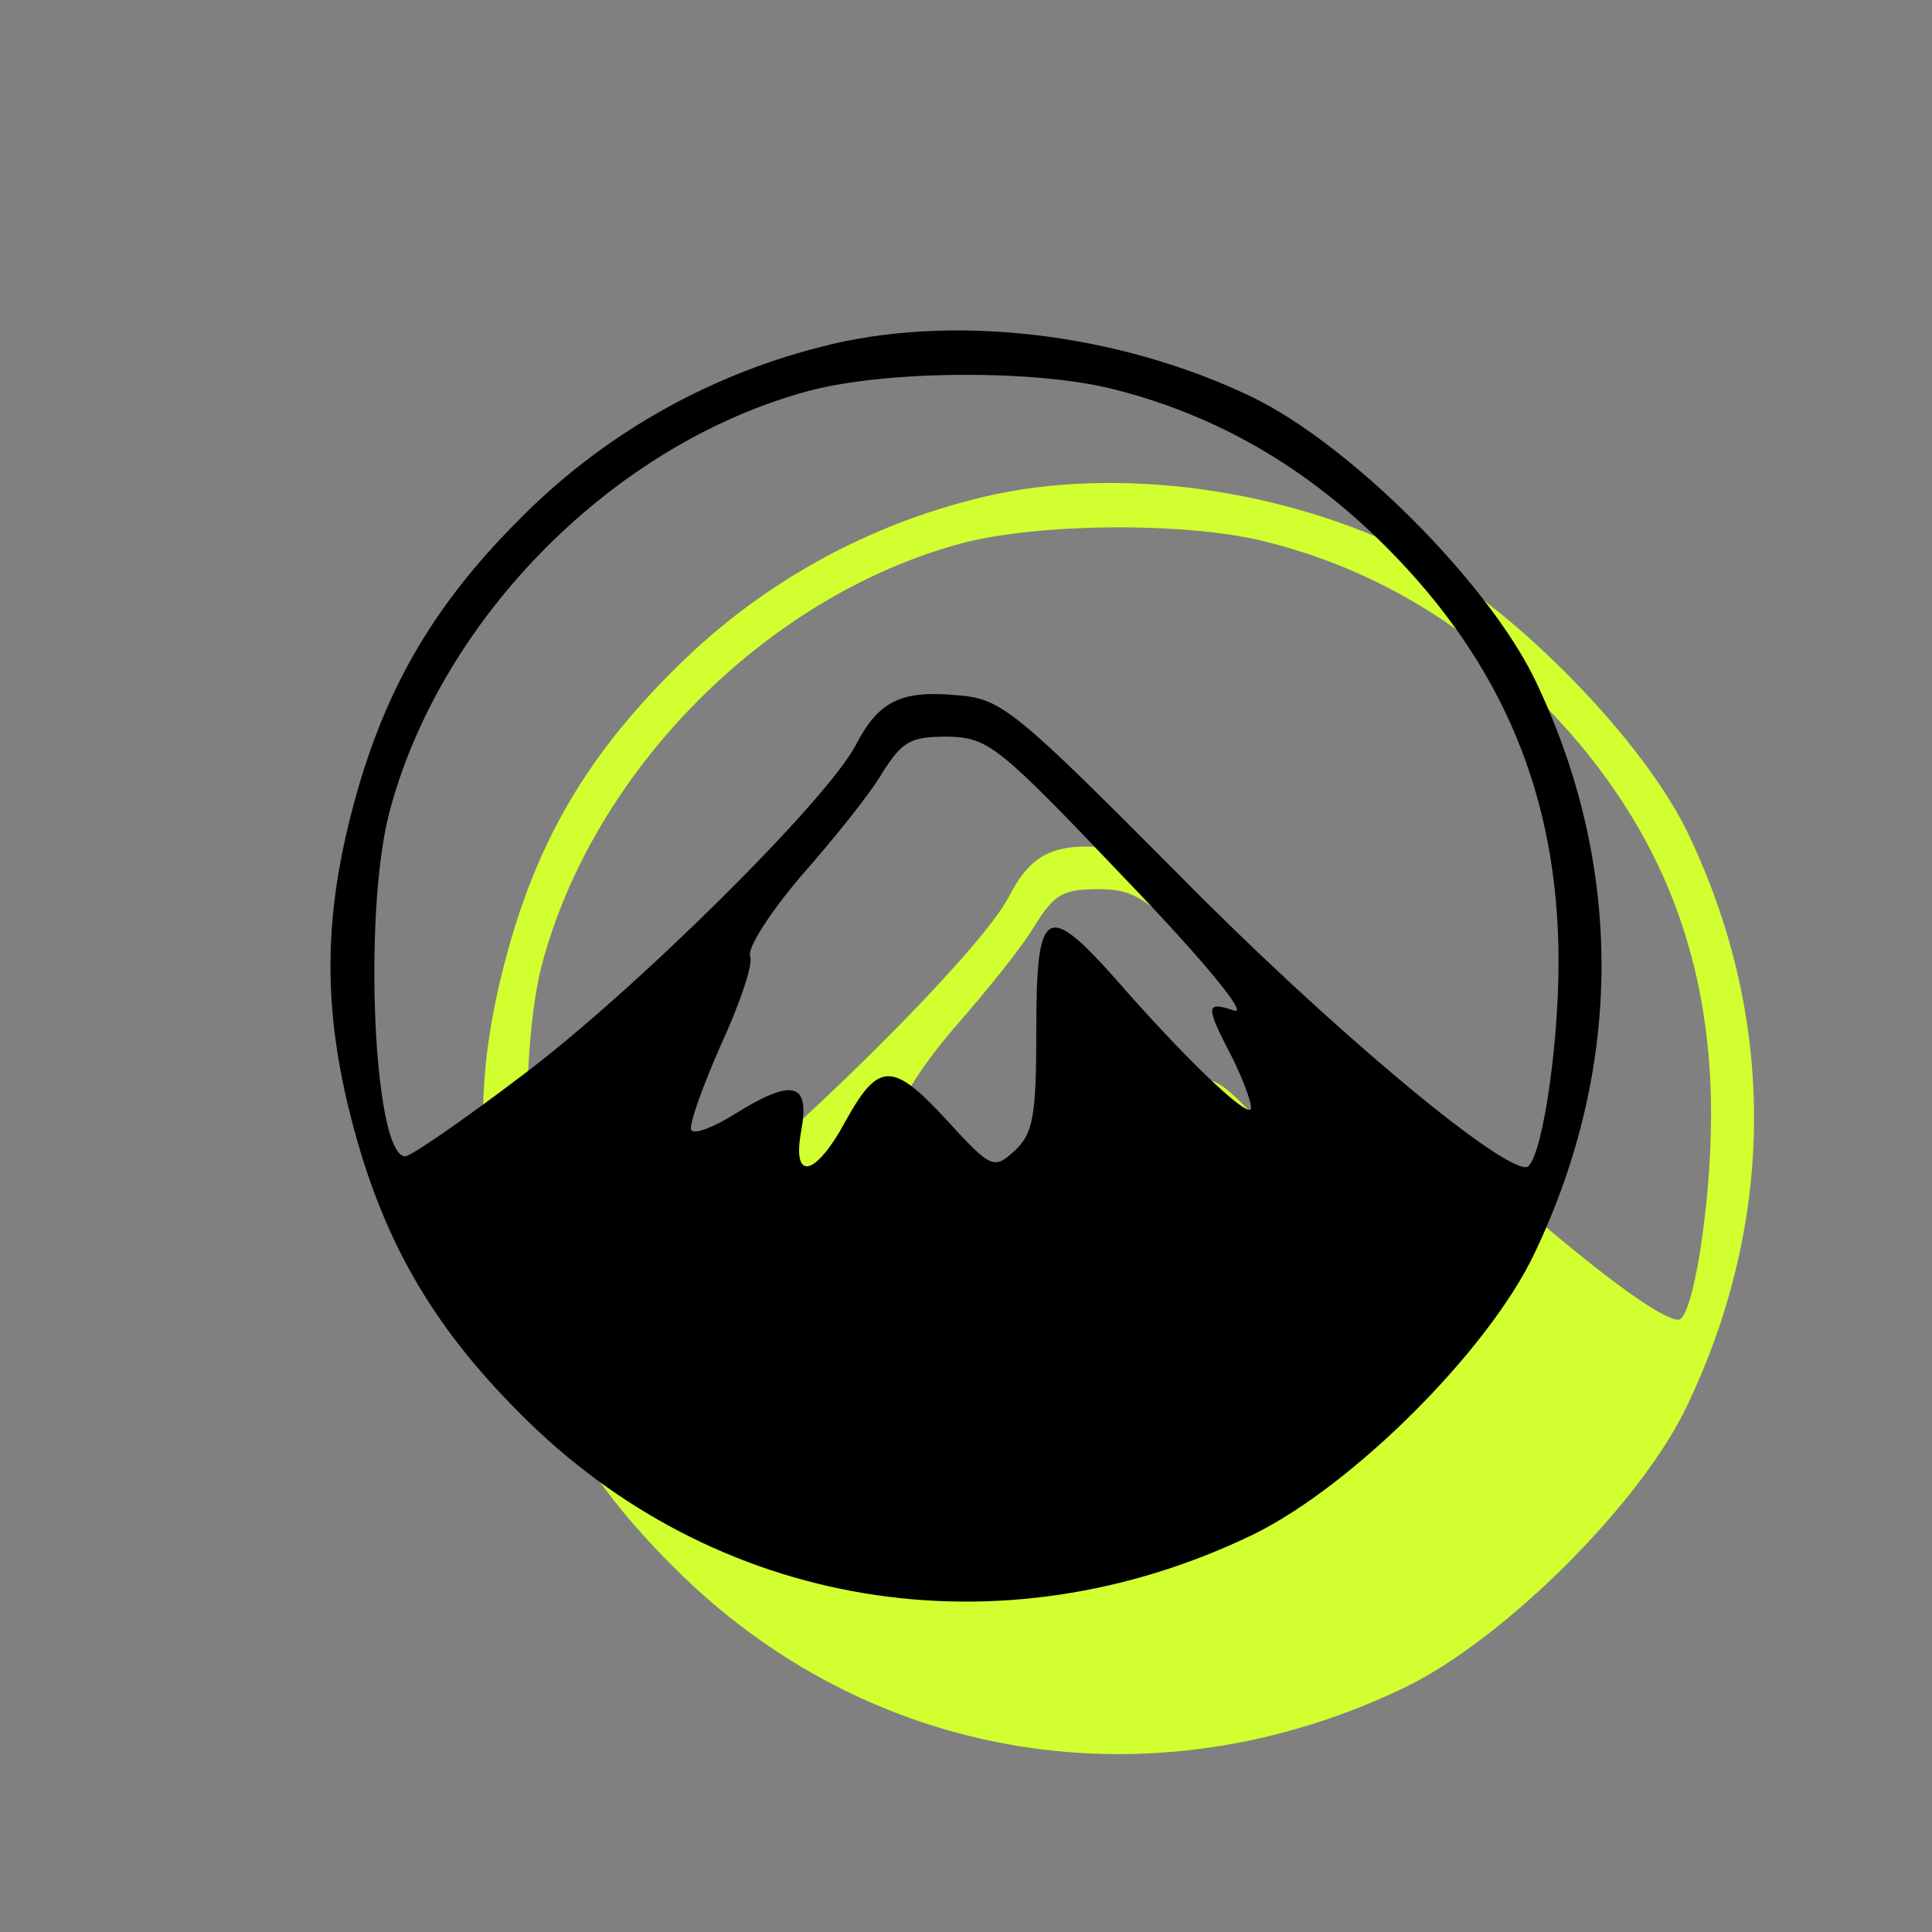
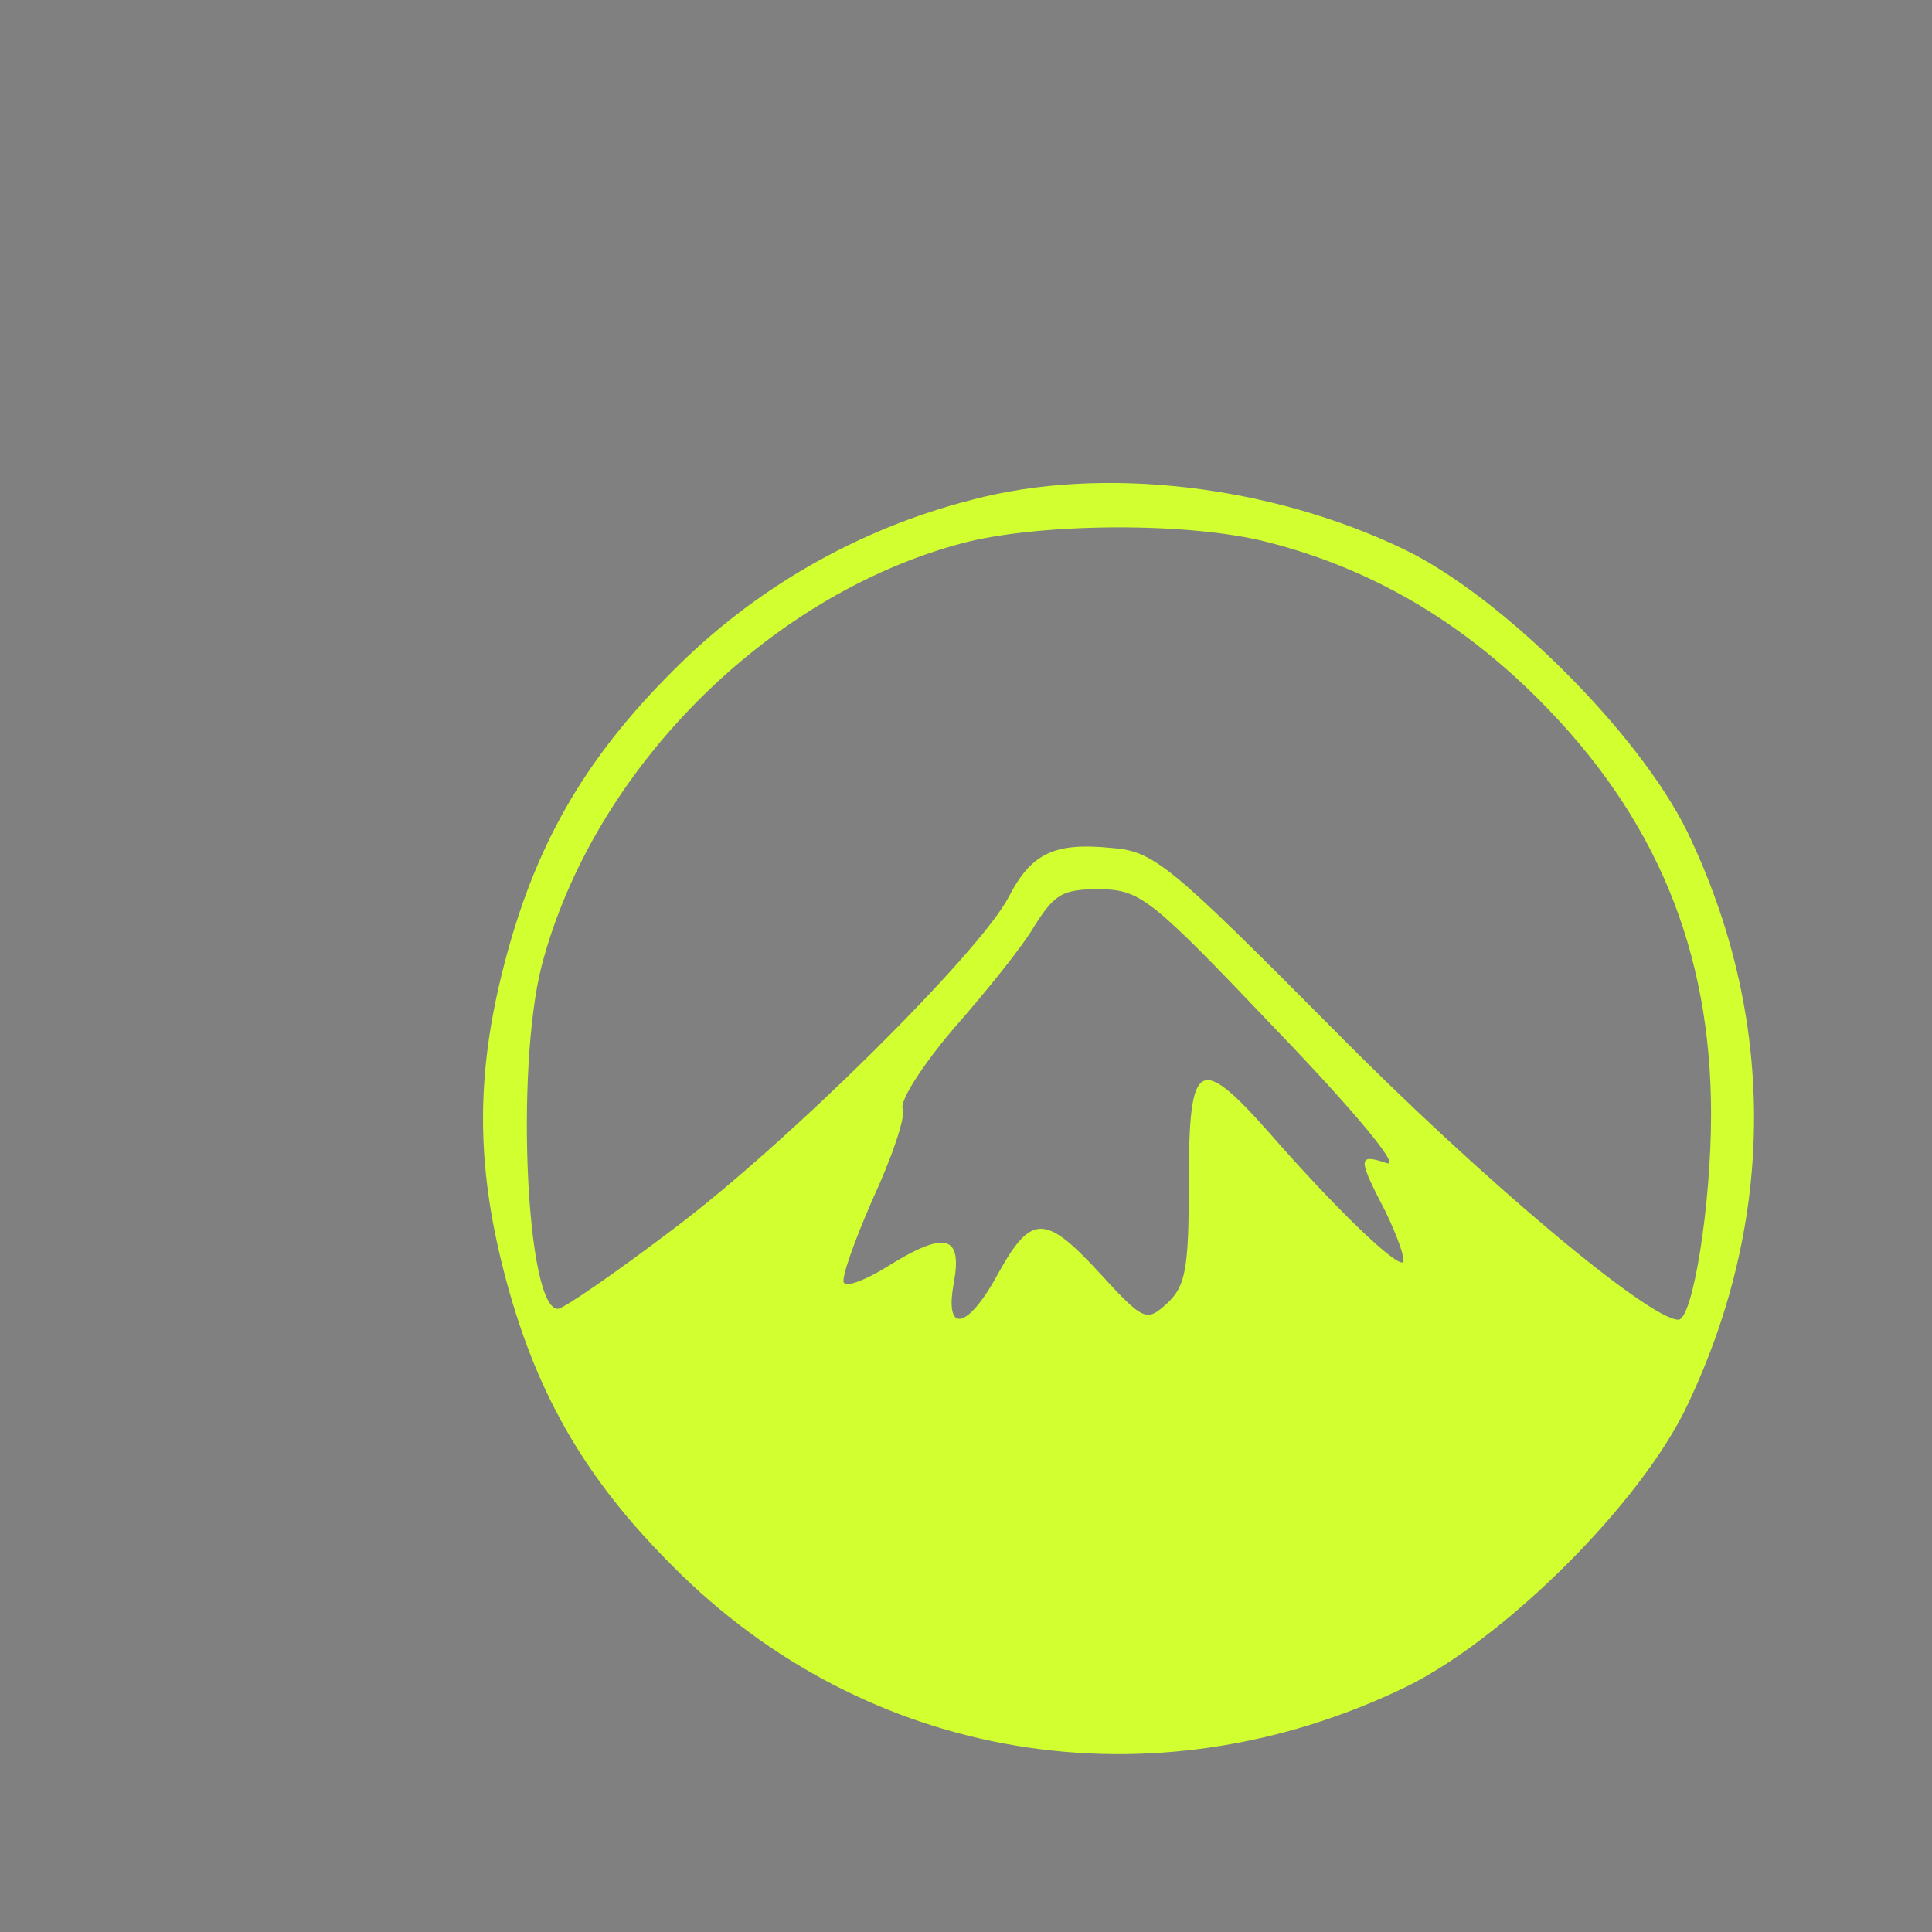
<svg xmlns="http://www.w3.org/2000/svg" version="1.1" id="Layer_1" x="0px" y="0px" viewBox="0 0 76 76" style="enable-background:new 0 0 76 76;" xml:space="preserve">
  <rect x="0" y="0" width="76" height="76" fill="#808080" stroke="none" />
  <style type="text/css">
	.st0{fill:#D1FF30;}
	.st1{fill:#FF77DD;}
	.st2{fill:#6EFFBC;}
</style>
  <path class="st0" d="M66.368,32.71c-1.883-3.848-7.233-9.196-11.085-11.077c-5.307-2.565-11.941-3.335-17.077-1.966  c-4.494,1.155-8.56,3.507-11.769,6.757c-3.51,3.507-5.435,6.93-6.634,11.634c-1.07,4.191-1.07,7.698,0,11.889  c1.198,4.706,3.124,8.127,6.634,11.636c7.661,7.74,18.917,9.579,28.846,4.788c3.937-1.922,9.287-7.269,11.085-11.077  C69.877,47.937,69.877,39.983,66.368,32.71z M55.197,49.649c-0.257,0.213-2.696-2.139-5.307-5.134  c-2.739-3.079-3.124-2.822-3.124,1.967c0,3.464-0.128,4.105-0.856,4.791C45.097,52,45.011,52,43.214,50.032  c-2.097-2.268-2.654-2.268-3.937,0.044c-1.198,2.224-2.14,2.437-1.755,0.385c0.342-1.884-0.342-2.054-2.611-0.642  c-0.813,0.513-1.583,0.813-1.712,0.642c-0.128-0.129,0.385-1.583,1.113-3.251c0.77-1.667,1.327-3.293,1.198-3.593  c-0.128-0.3,0.77-1.711,2.011-3.164c1.241-1.413,2.696-3.208,3.167-4.021c0.813-1.283,1.113-1.455,2.611-1.455  c1.584,0.045,1.969,0.343,6.933,5.561c3.124,3.25,4.879,5.389,4.323,5.217C53.4,45.37,53.4,45.542,54.512,47.68  C54.983,48.665,55.283,49.519,55.197,49.649z M66.025,51.914c-1.155,0-7.789-5.56-13.567-11.419  c-6.505-6.544-7.062-7.016-8.774-7.143c-2.225-0.215-3.124,0.214-4.023,1.967c-1.155,2.181-8.645,9.623-13.139,13.001  c-2.311,1.754-4.365,3.167-4.579,3.167c-1.241,0-1.669-9.411-0.642-13.475c2.011-7.697,8.859-14.583,16.52-16.636  c3.039-0.812,8.987-0.855,12.069-0.043c4.023,1.026,7.533,3.078,10.614,6.159c4.622,4.619,6.805,9.878,6.805,16.338  C67.309,47.466,66.581,51.914,66.025,51.914z" />
-   <path d="M60.368,26.71c-1.883-3.848-7.233-9.196-11.085-11.077c-5.307-2.565-11.941-3.335-17.077-1.966  c-4.494,1.155-8.56,3.507-11.769,6.757c-3.51,3.507-5.435,6.93-6.634,11.634c-1.07,4.191-1.07,7.698,0,11.889  c1.198,4.706,3.124,8.127,6.634,11.636c7.661,7.74,18.917,9.579,28.846,4.788c3.937-1.922,9.287-7.269,11.085-11.077  C63.877,41.937,63.877,33.983,60.368,26.71z M49.197,43.649c-0.257,0.213-2.696-2.139-5.307-5.134  c-2.739-3.079-3.124-2.822-3.124,1.967c0,3.464-0.128,4.105-0.856,4.791C39.097,46,39.011,46,37.214,44.032  c-2.097-2.268-2.654-2.268-3.937,0.044c-1.198,2.224-2.14,2.437-1.755,0.385c0.342-1.884-0.342-2.054-2.611-0.642  c-0.813,0.513-1.583,0.813-1.712,0.642c-0.128-0.129,0.385-1.583,1.113-3.251c0.77-1.667,1.327-3.293,1.198-3.593  c-0.128-0.3,0.77-1.711,2.011-3.164c1.241-1.413,2.696-3.208,3.167-4.021c0.813-1.283,1.113-1.455,2.611-1.455  c1.584,0.045,1.969,0.343,6.933,5.561c3.124,3.25,4.879,5.389,4.323,5.217C47.4,39.37,47.4,39.542,48.512,41.68  C48.983,42.665,49.283,43.519,49.197,43.649z M60.025,45.914c-1.155,0-7.789-5.56-13.567-11.419  c-6.505-6.544-7.062-7.016-8.774-7.143c-2.225-0.215-3.124,0.214-4.023,1.967c-1.155,2.181-8.645,9.623-13.139,13.001  c-2.311,1.754-4.365,3.167-4.579,3.167c-1.241,0-1.669-9.411-0.642-13.475c2.011-7.697,8.859-14.583,16.52-16.636  c3.039-0.812,8.987-0.855,12.069-0.043c4.023,1.026,7.533,3.078,10.614,6.159c4.622,4.619,6.805,9.878,6.805,16.338  C61.309,41.466,60.581,45.914,60.025,45.914z" />
</svg>